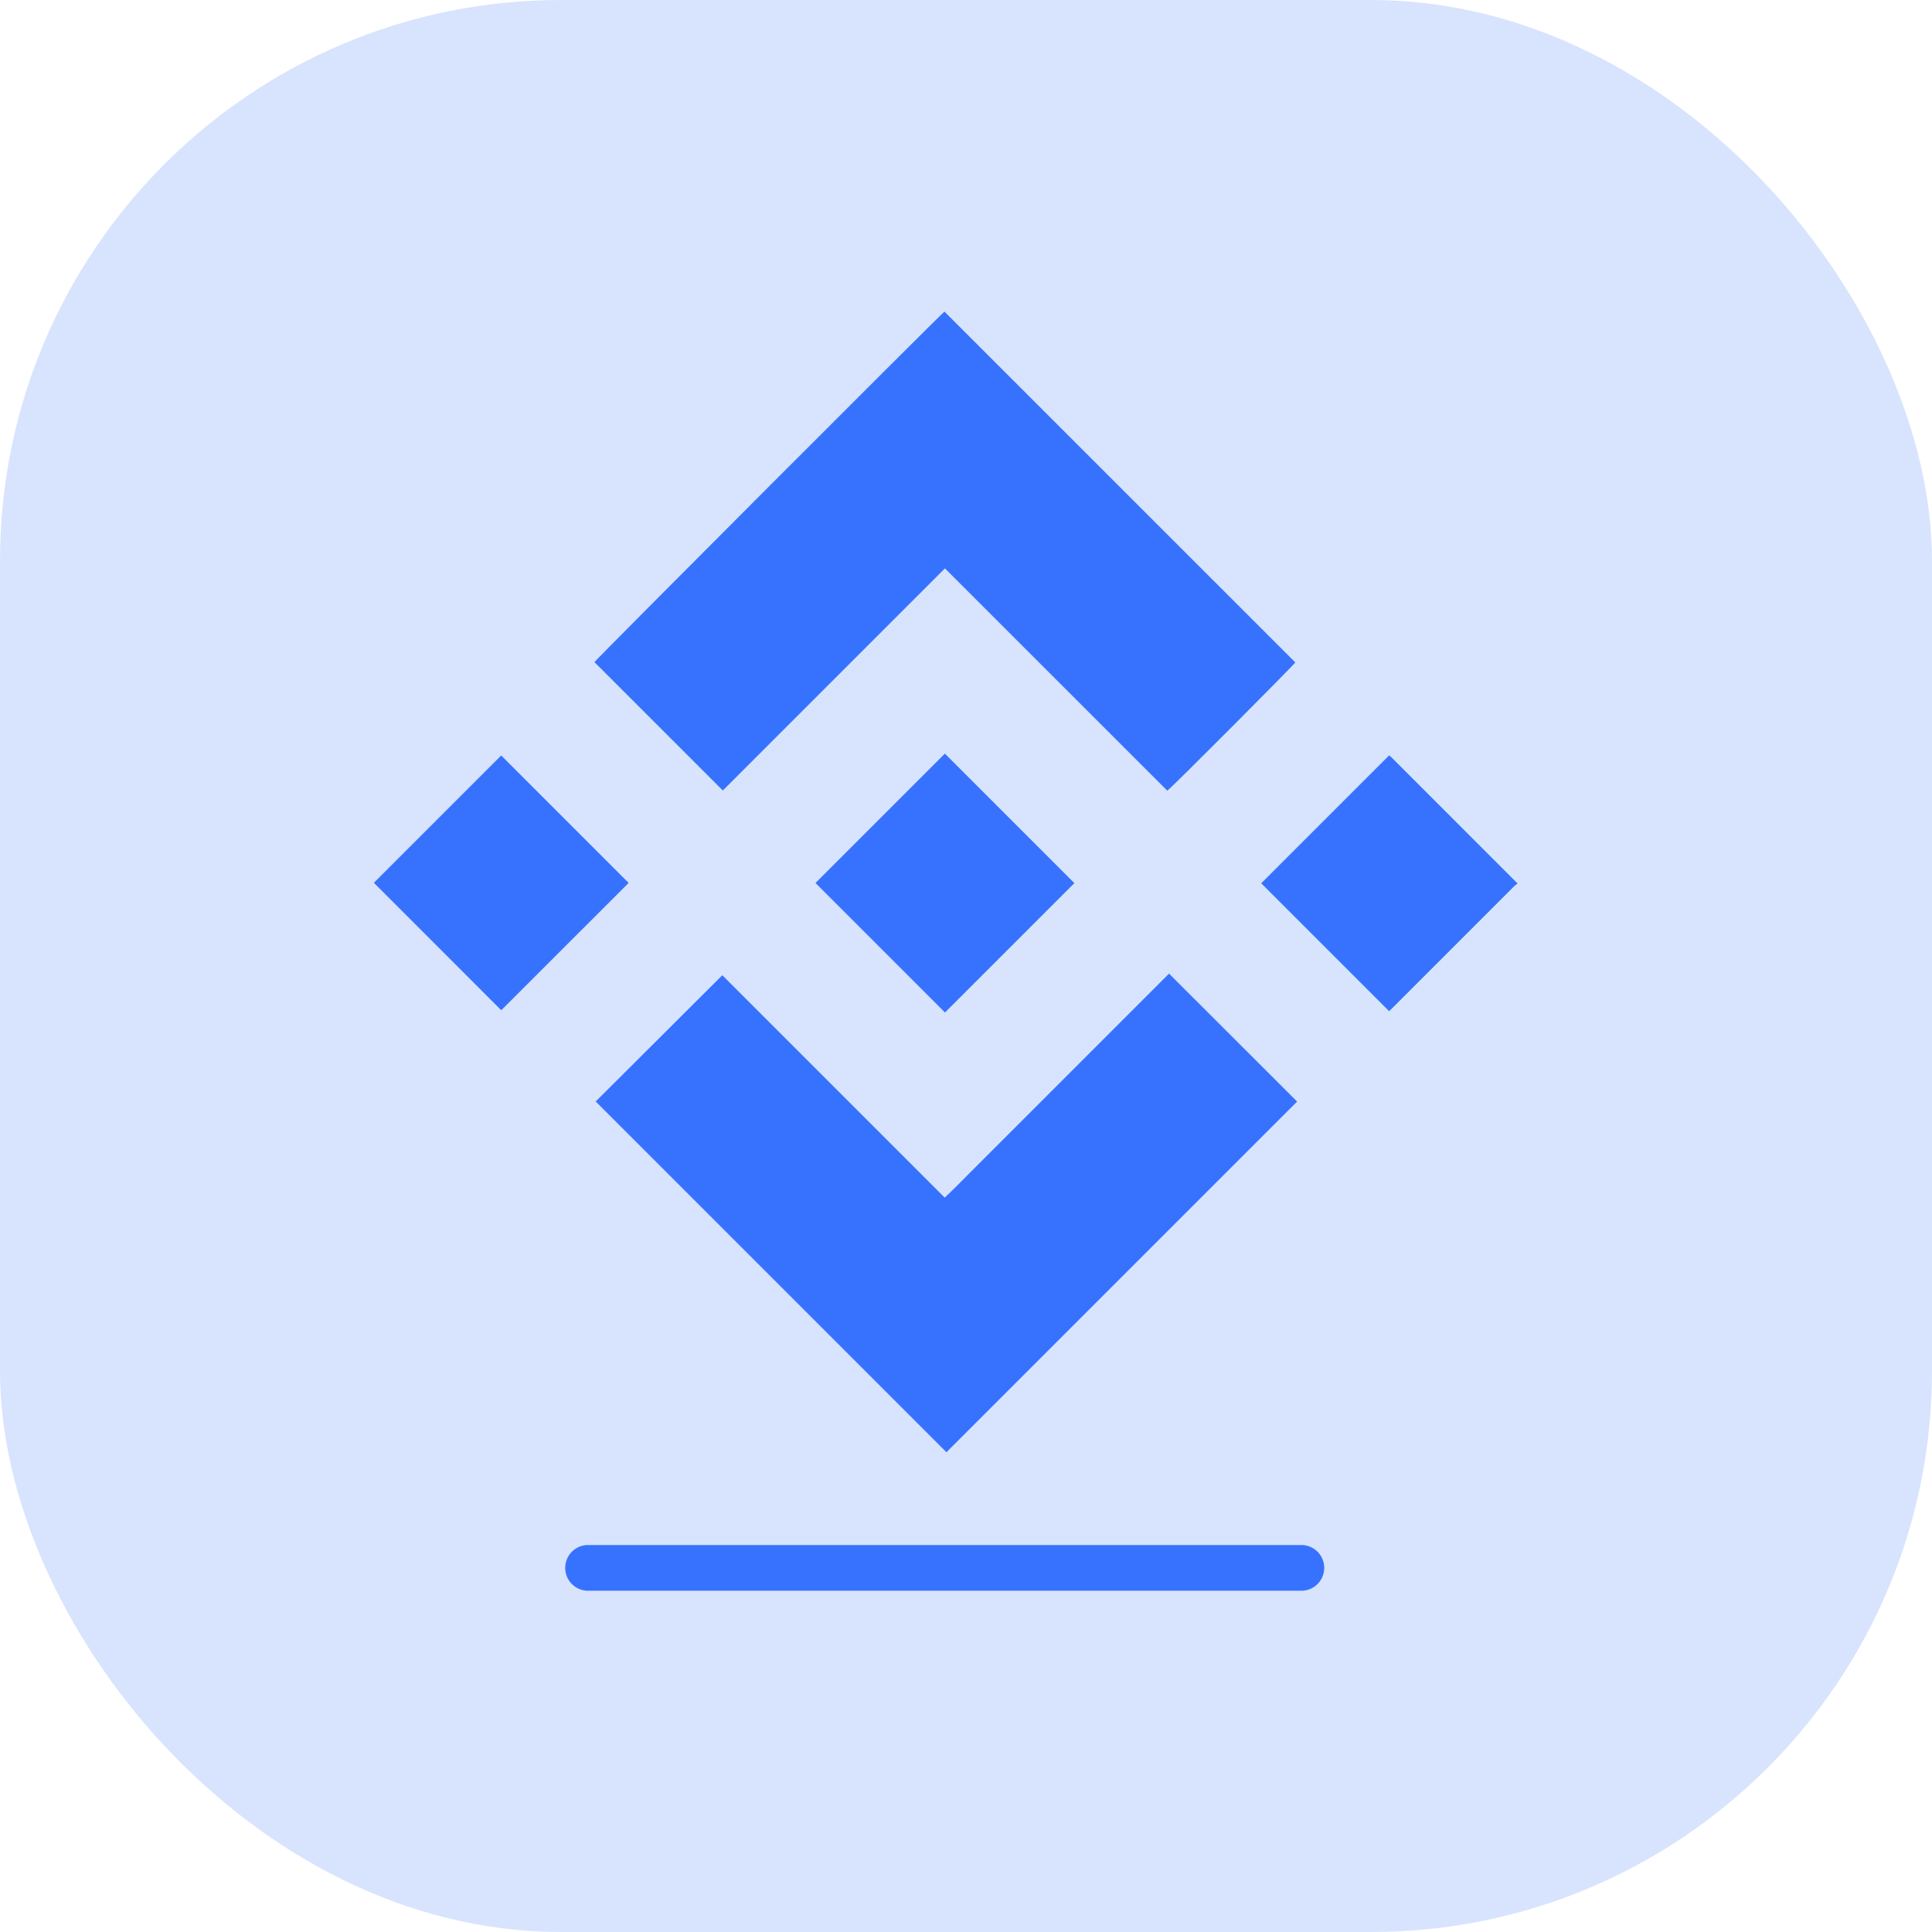
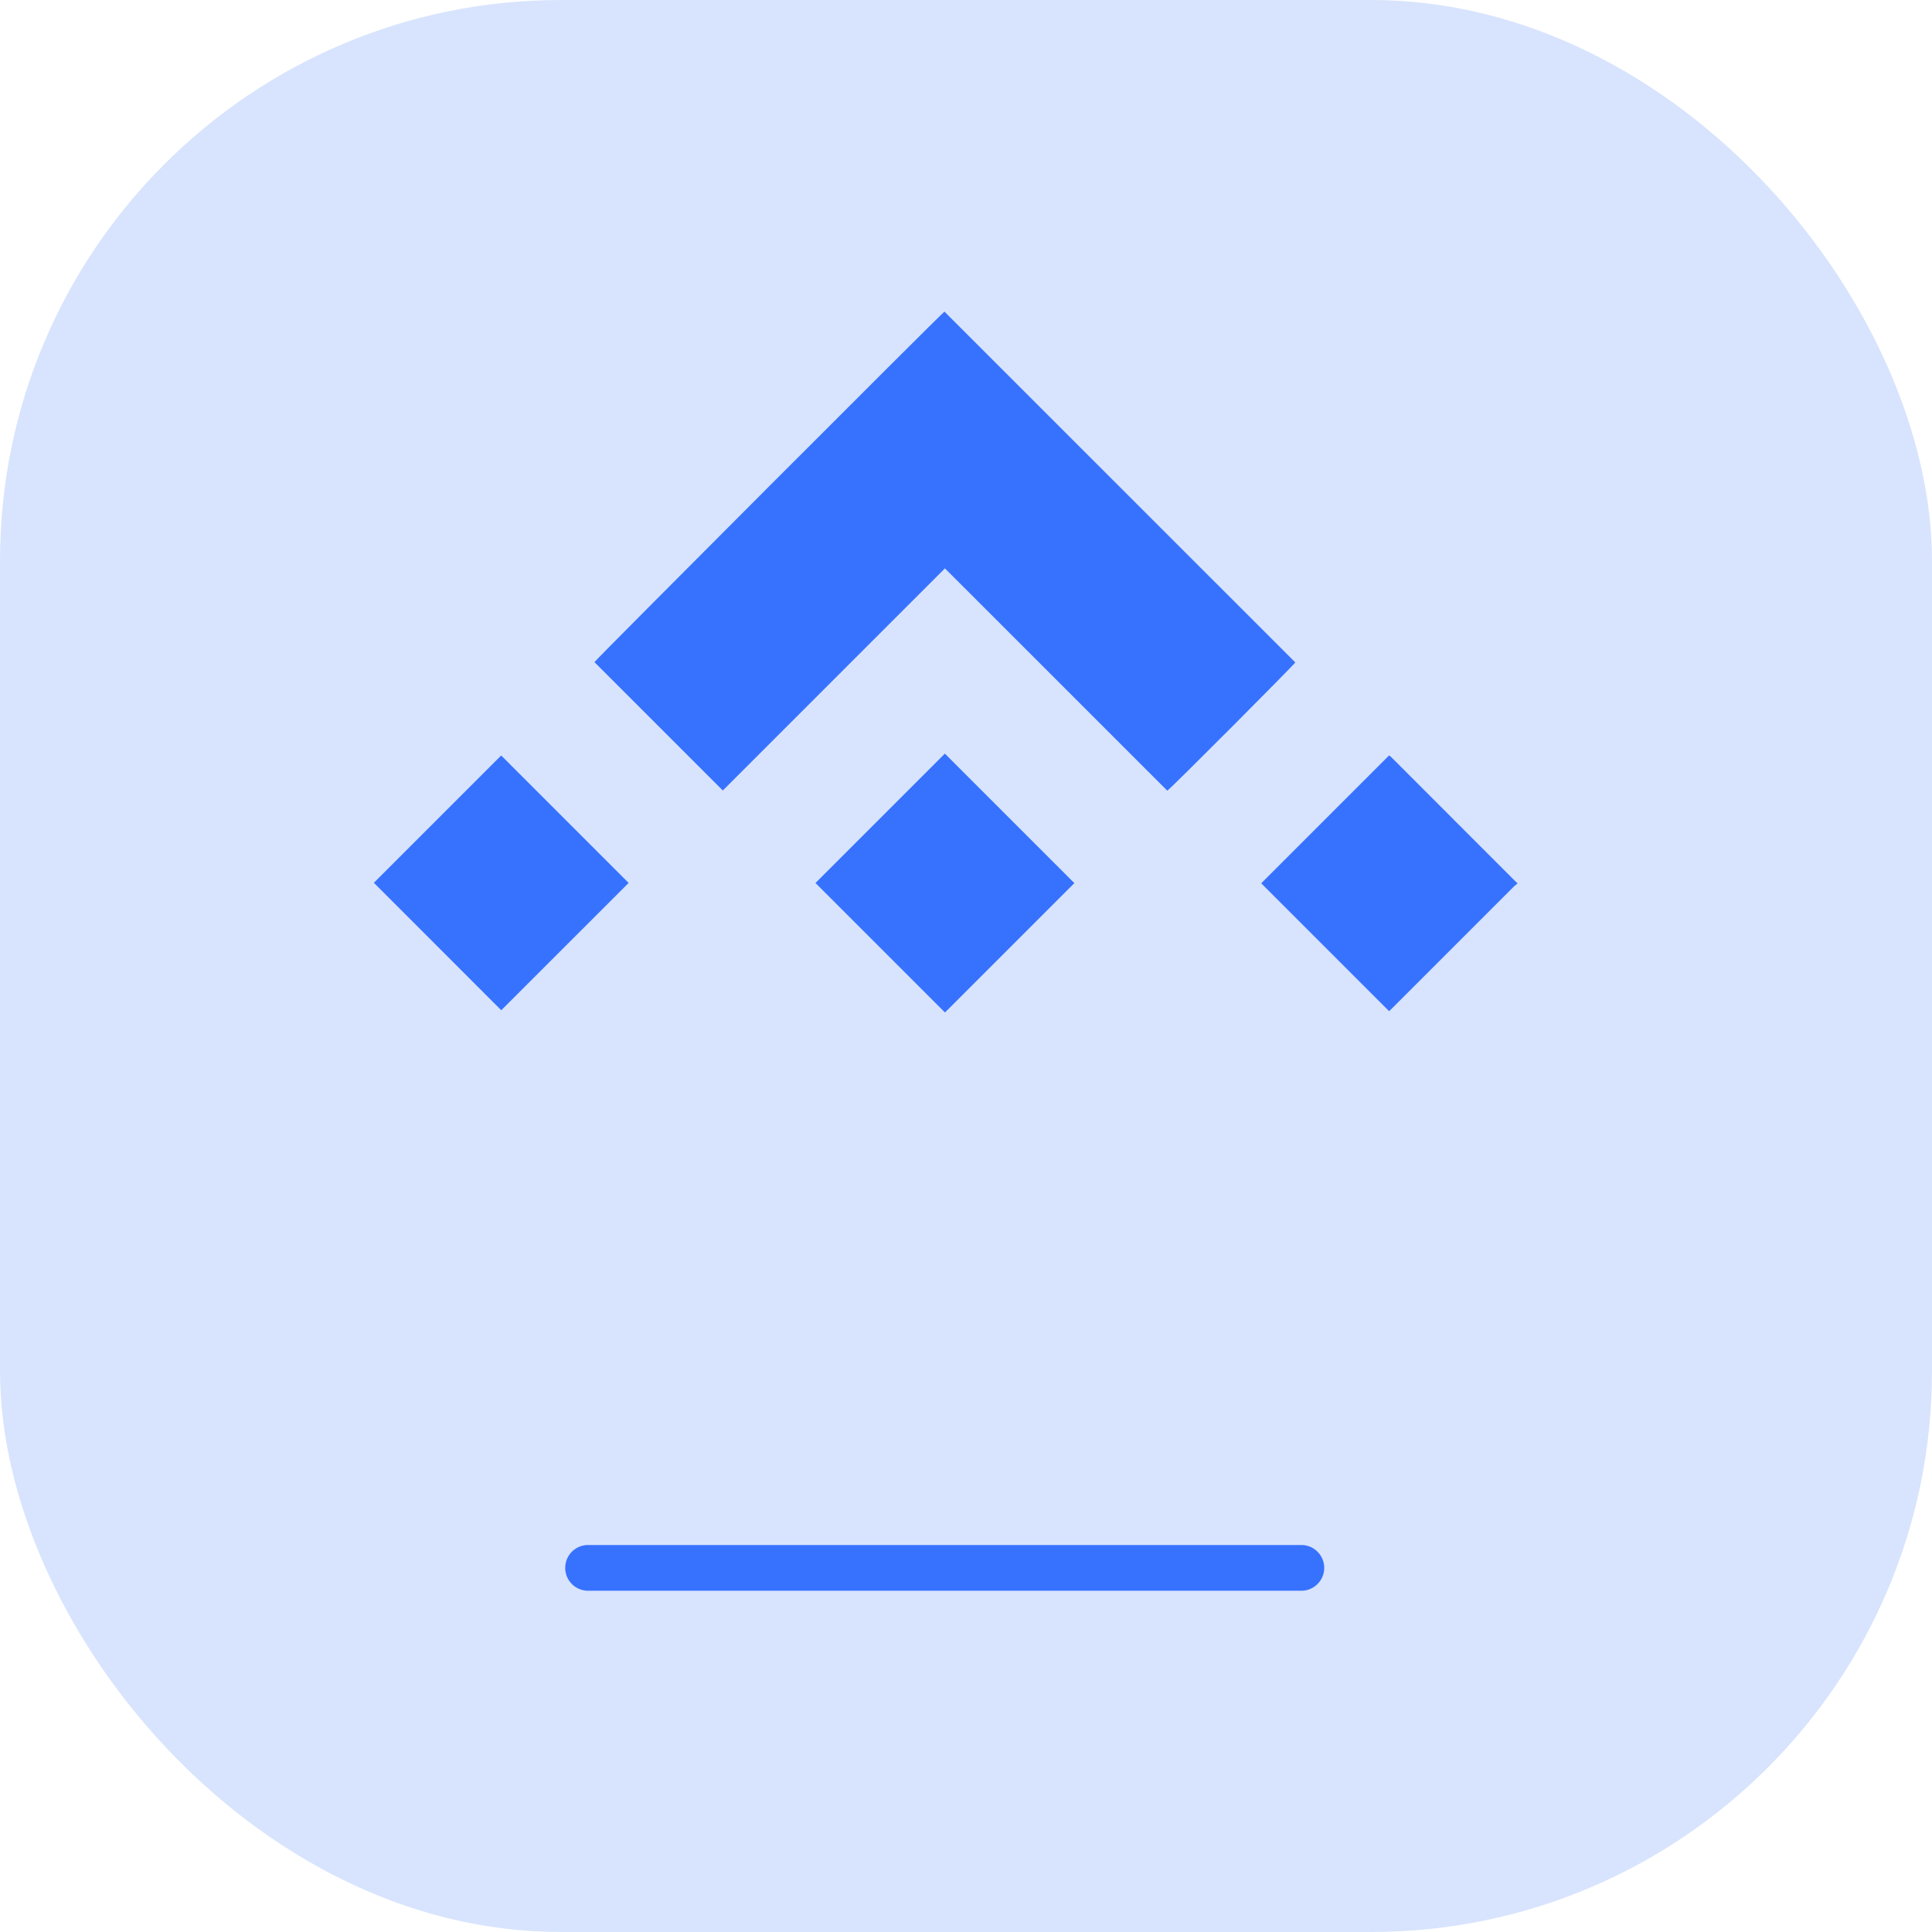
<svg xmlns="http://www.w3.org/2000/svg" width="31" height="31" viewBox="0 0 31 31">
  <g id="binance" transform="translate(-20722 13617)">
    <rect id="Rectangle_179791" data-name="Rectangle 179791" width="31" height="31" rx="9" transform="translate(20722 -13617)" fill="#d8e4fd" />
    <g id="Group_1198689" data-name="Group 1198689" transform="translate(20697.943 -13624)">
      <path id="Path_1810407" data-name="Path 1810407" d="M267.268,130.625a.64.64,0,0,0-.052.042l-1.944,1.944-.06.058-2.052-2.052,2.053-2.053c.007.006.027.022.044.039l1.992,1.993a.125.125,0,0,0,.019.013C267.268,130.614,267.268,130.619,267.268,130.625Z" transform="translate(-218.866 -109.444)" fill="#3772ff" />
      <path id="Path_1810408" data-name="Path 1810408" d="M90.054,19.684l-2.06-2.06c.023-.041,5.535-5.562,5.616-5.624l5.63,5.629c-.023.041-1.953,1.98-2.054,2.058L93.618,16.12l-3.564,3.564Z" transform="translate(-54.399)" fill="#3772ff" />
-       <path id="Path_1810409" data-name="Path 1810409" d="M90,186.282l3.568,3.568c.141-.129.269-.264.4-.394s.264-.263.4-.4l.4-.4.4-.4.4-.4.4-.4.4-.4.4-.4.4-.4,2.055,2.053-5.627,5.627-5.628-5.628Z" transform="translate(-54.353 -163.634)" fill="#3772ff" />
      <path id="Path_1810410" data-name="Path 1810410" d="M148.138,132.259l-2.078-2.078,2.076-2.076,2.078,2.078-2.076,2.076Z" transform="translate(-108.918 -109.013)" fill="#3772ff" />
      <path id="Path_1810411" data-name="Path 1810411" d="M30.056,130.627l2.043-2.043,2.045,2.045L32.1,132.672Z" transform="translate(0 -109.462)" fill="#3772ff" />
      <path id="Path_1810412" data-name="Path 1810412" d="M91.85,336.733H80.367a.367.367,0,0,1,0-.733H91.85a.367.367,0,0,1,0,.733Z" transform="translate(-46.893 -304.209)" fill="#3772ff" />
    </g>
  </g>
</svg>